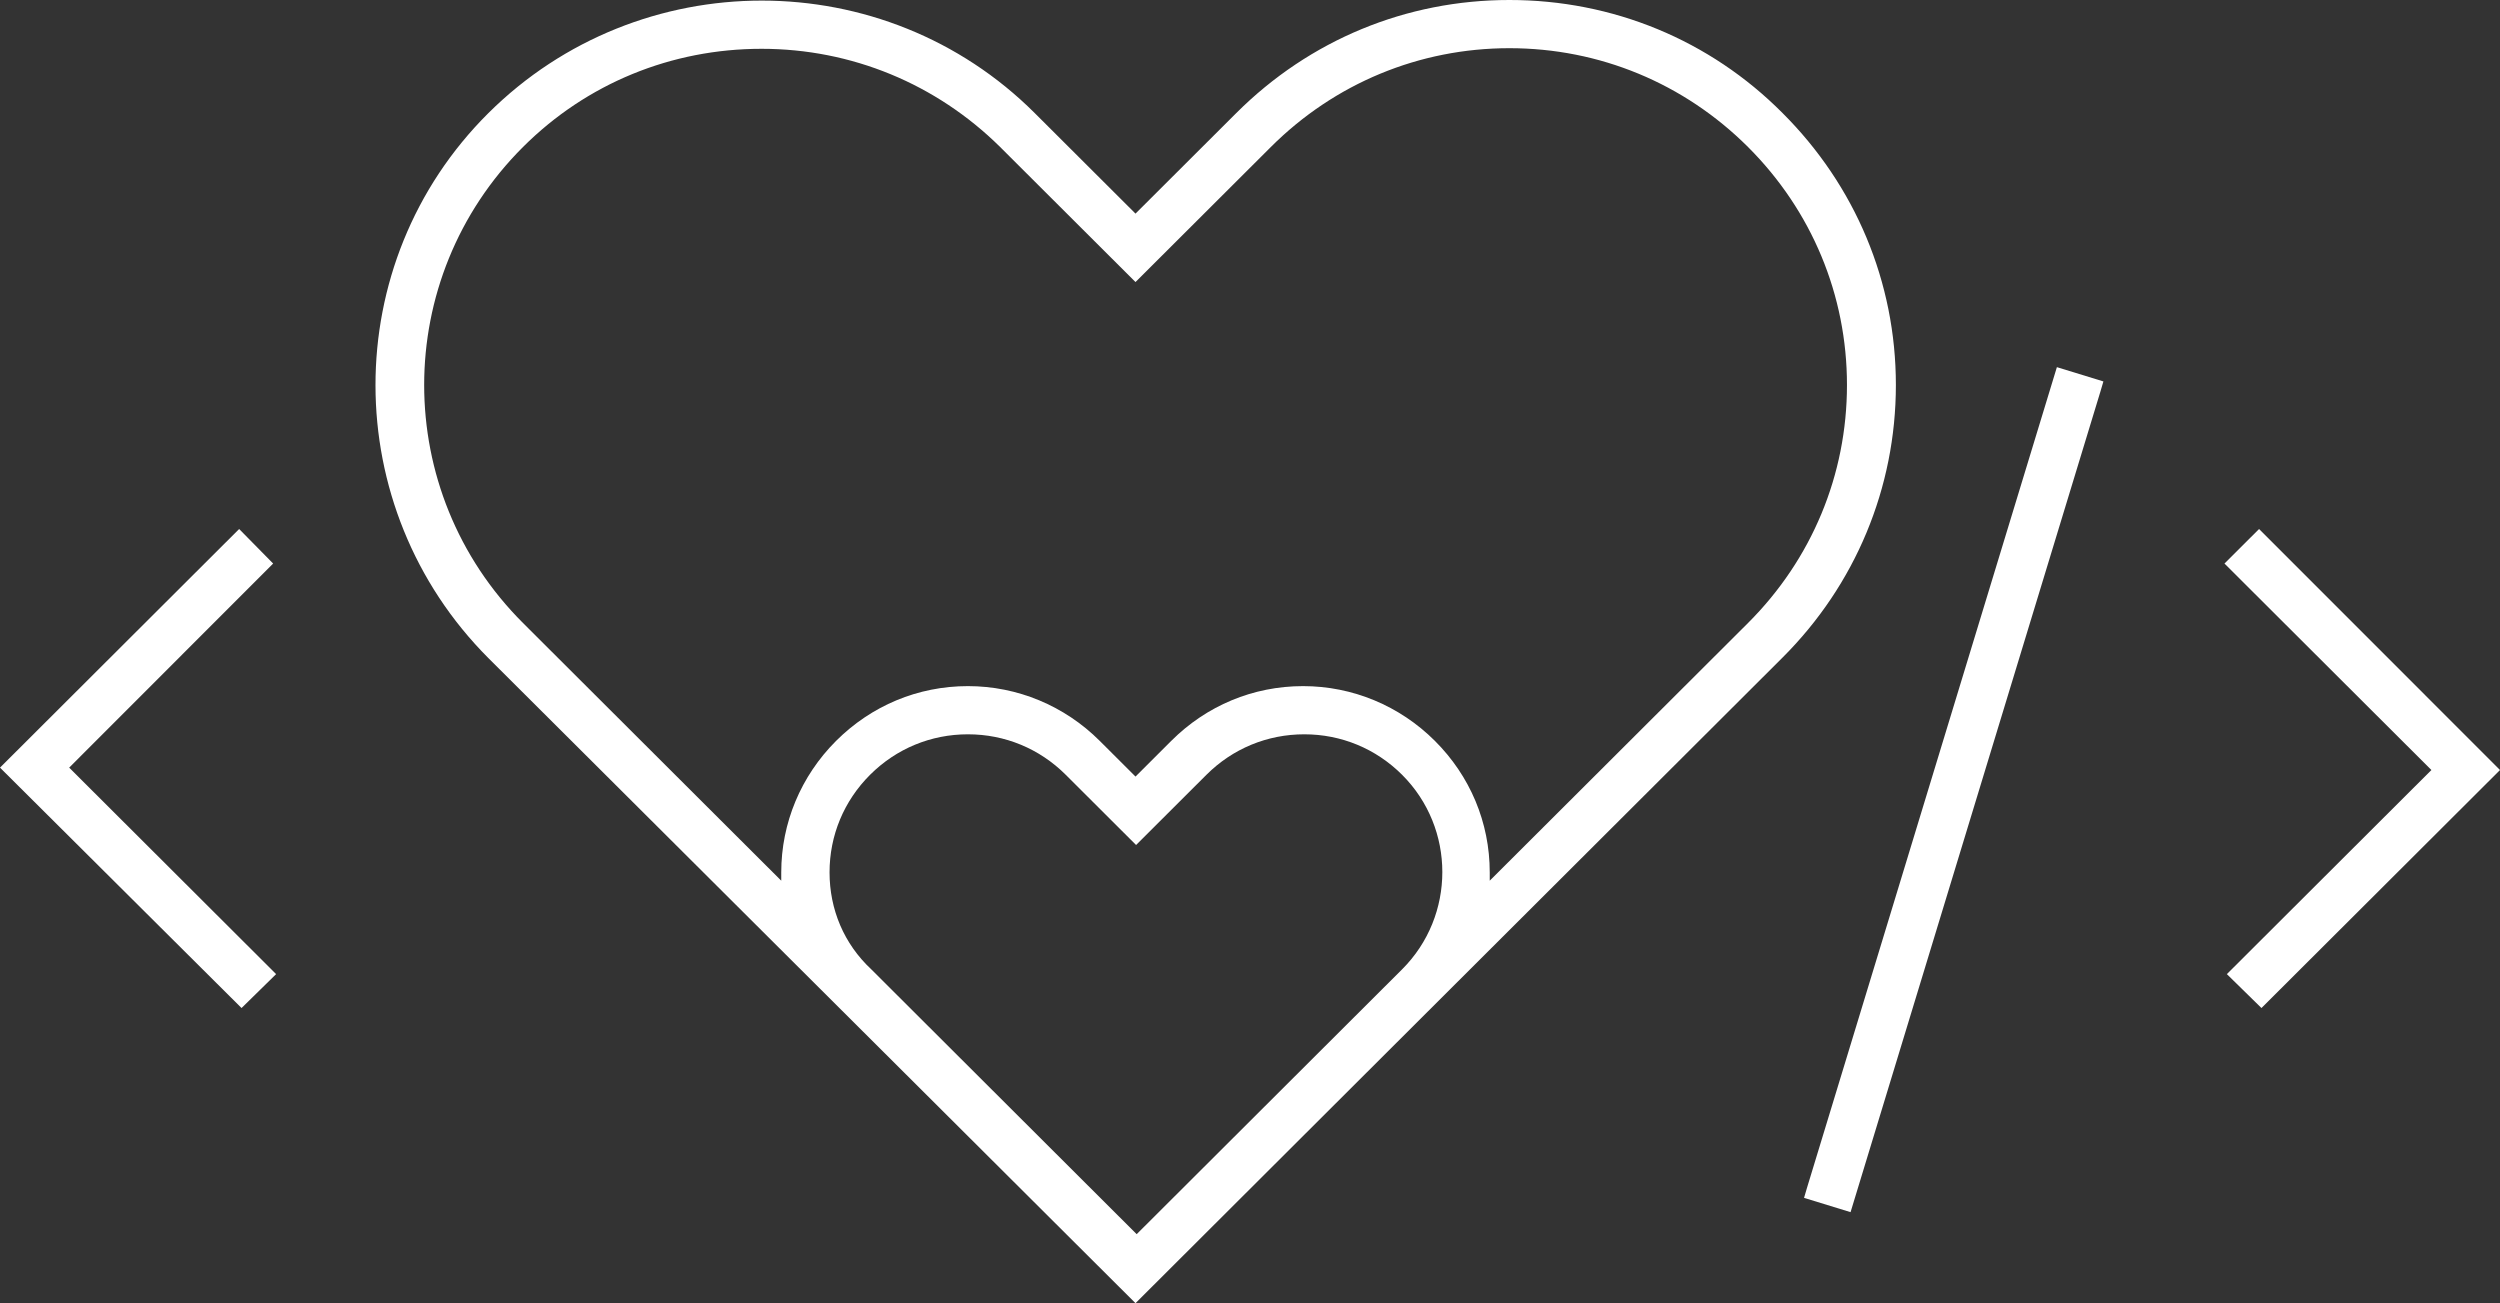
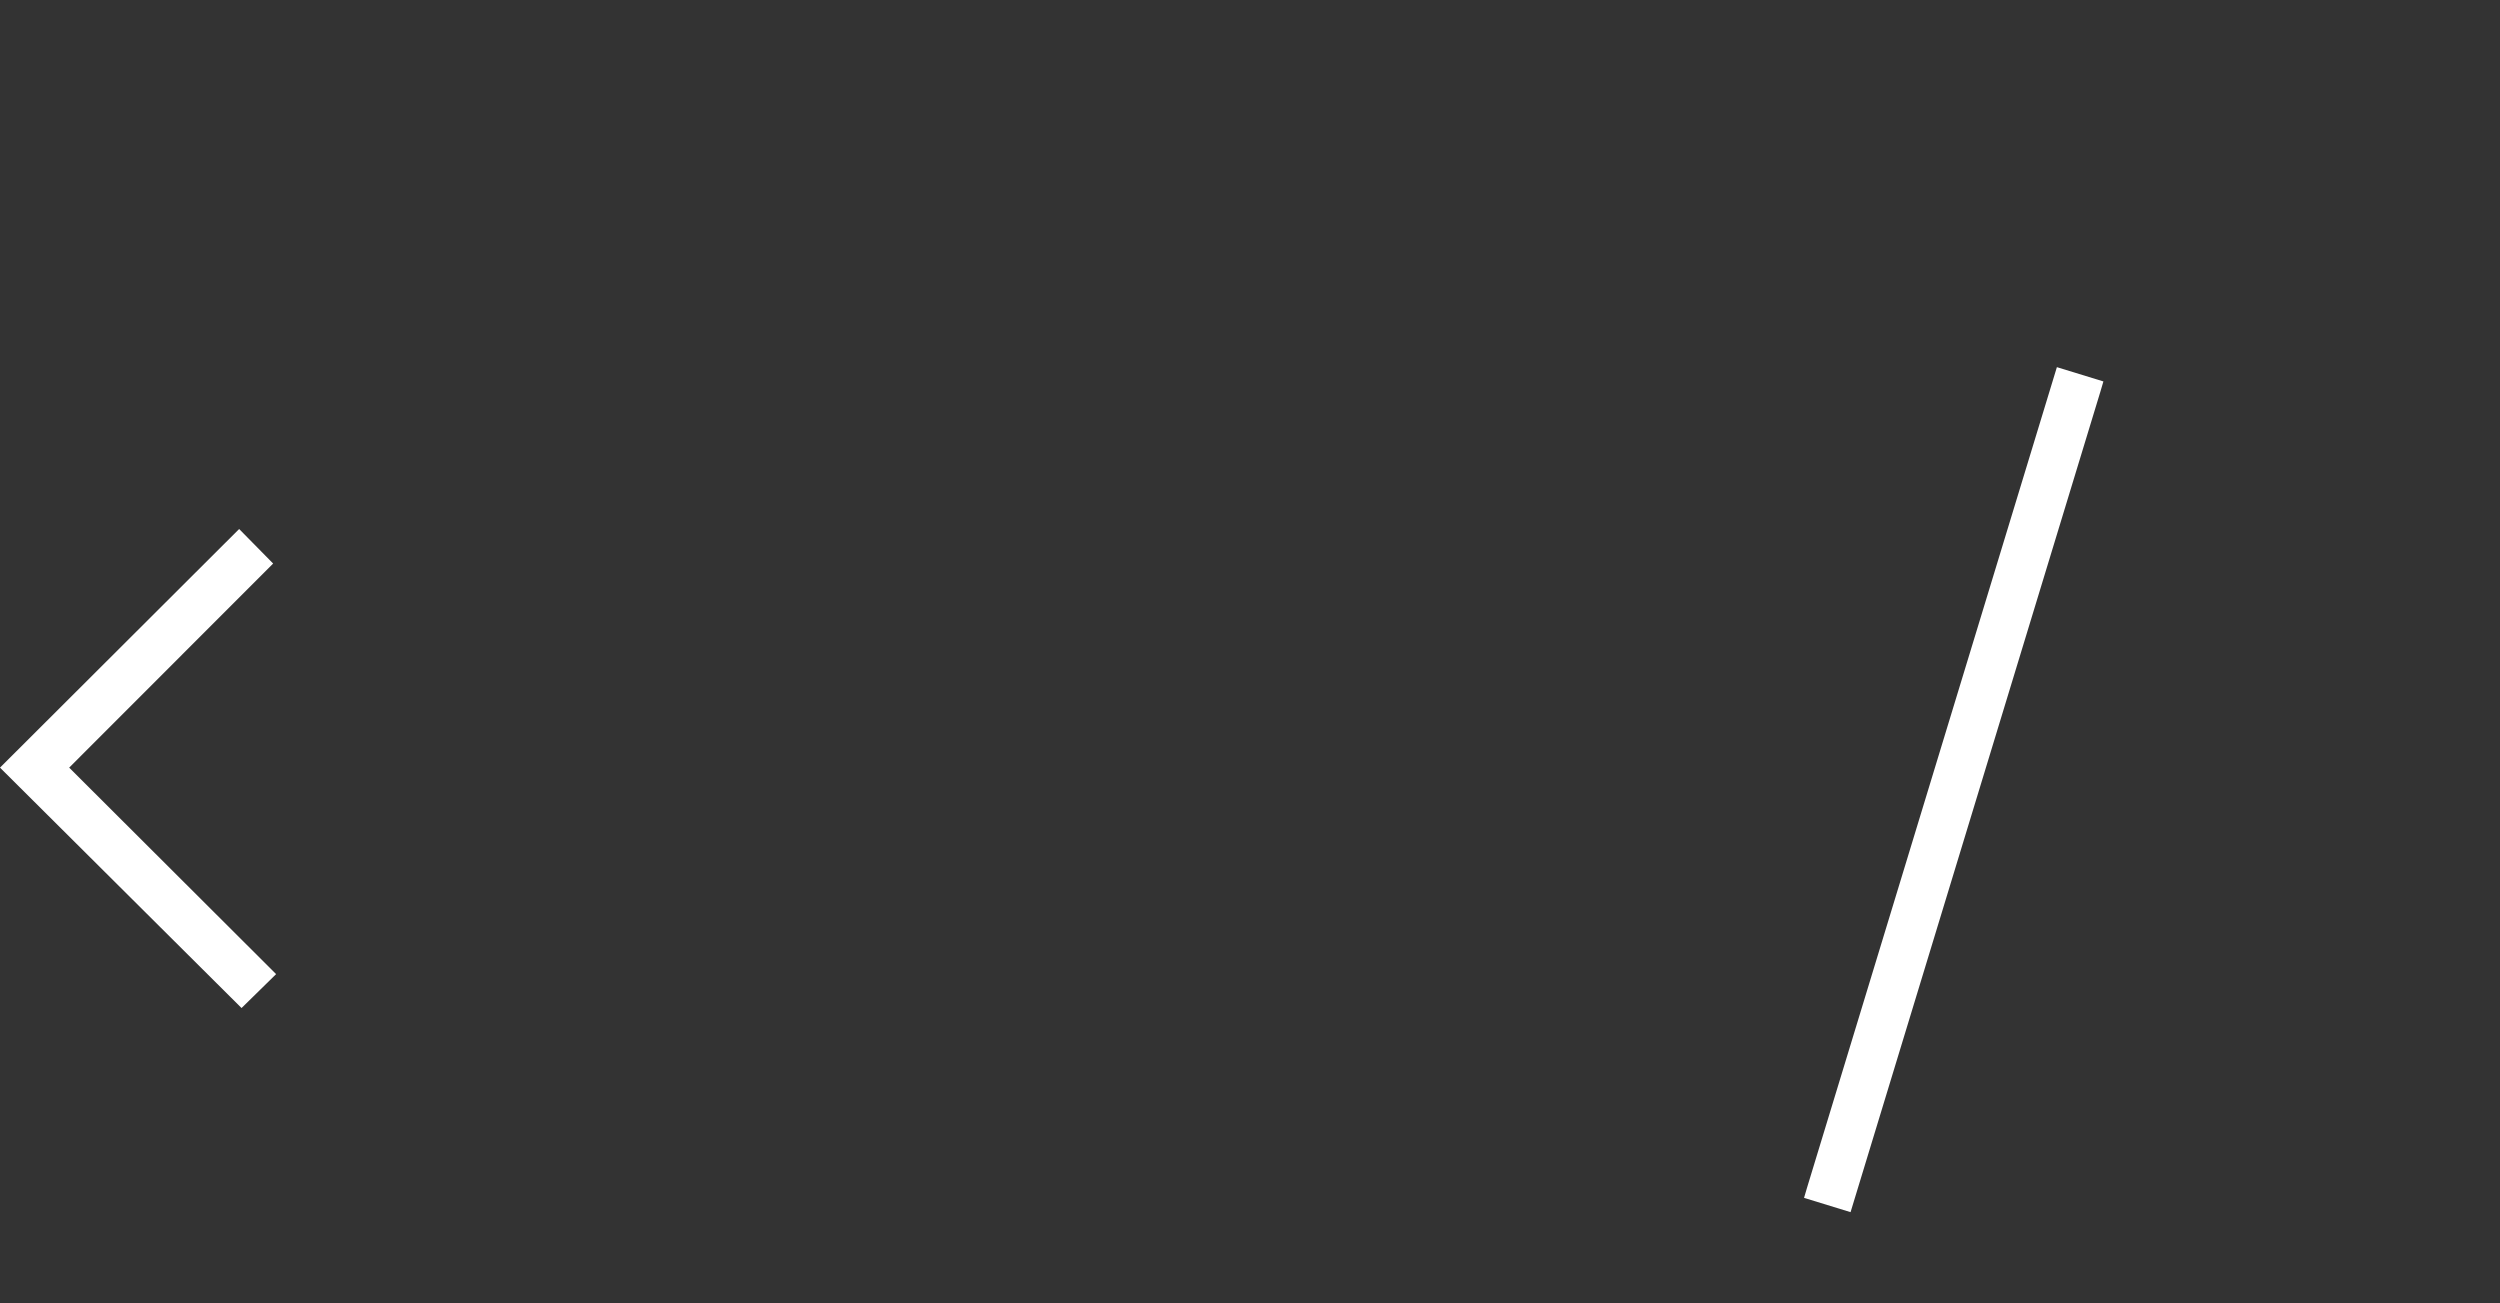
<svg xmlns="http://www.w3.org/2000/svg" width="94" height="49" viewBox="0 0 94 49" fill="none">
  <rect x="0" y="0" width="94" height="49" fill="#333333" stroke="none" />
-   <path d="M84.941 19.891L83.64 21.189L91.421 28.953L83.73 36.627L85.031 37.902L94 28.953L84.941 19.891Z" fill="white" />
  <path d="M10.27 21.189L8.992 19.891L0 28.863L9.082 37.902L10.382 36.627L2.601 28.863L10.27 21.189Z" fill="white" />
  <path d="M67.944 44.659L67.832 45.04L69.581 45.577L78.976 14.722L79.088 14.342L77.339 13.805L67.944 44.659Z" fill="white" />
-   <path d="M67.024 4.251C64.289 1.499 60.633 0 56.754 0C52.875 0 49.242 1.499 46.484 4.251L42.695 8.032L38.905 4.251C33.254 -1.387 24.038 -1.387 18.365 4.251C12.692 9.889 12.714 19.085 18.365 24.746L42.695 49L67.024 24.724C69.76 21.994 71.285 18.347 71.285 14.476C71.285 10.605 69.76 6.981 67.024 4.251ZM31.191 32.801C31.191 31.414 31.729 30.116 32.716 29.131C33.703 28.147 35.003 27.61 36.394 27.61C37.784 27.61 39.084 28.147 40.071 29.131L42.717 31.772L45.363 29.131C46.35 28.147 47.65 27.61 49.041 27.61C50.431 27.61 51.731 28.147 52.718 29.131C54.736 31.145 54.736 34.434 52.718 36.448L42.739 46.405L32.761 36.448C31.729 35.486 31.191 34.188 31.191 32.801ZM56.014 33.114C56.014 33.002 56.014 32.89 56.014 32.801C56.014 30.922 55.274 29.176 53.951 27.856C52.628 26.536 50.857 25.798 48.996 25.798C47.112 25.798 45.363 26.536 44.04 27.856L42.695 29.199L41.349 27.856C40.026 26.536 38.255 25.798 36.394 25.798C34.51 25.798 32.761 26.536 31.438 27.856C30.115 29.176 29.375 30.944 29.375 32.801C29.375 32.913 29.375 33.025 29.375 33.114L19.666 23.426C14.71 18.481 14.71 10.471 19.666 5.526C22.065 3.132 25.249 1.835 28.635 1.835C32.021 1.835 35.205 3.155 37.604 5.526L42.695 10.605L47.785 5.526C50.184 3.132 53.368 1.812 56.754 1.812C60.14 1.812 63.324 3.132 65.724 5.526C68.123 7.921 69.446 11.098 69.446 14.476C69.446 17.855 68.123 21.032 65.724 23.426L56.014 33.114Z" fill="white" />
</svg>